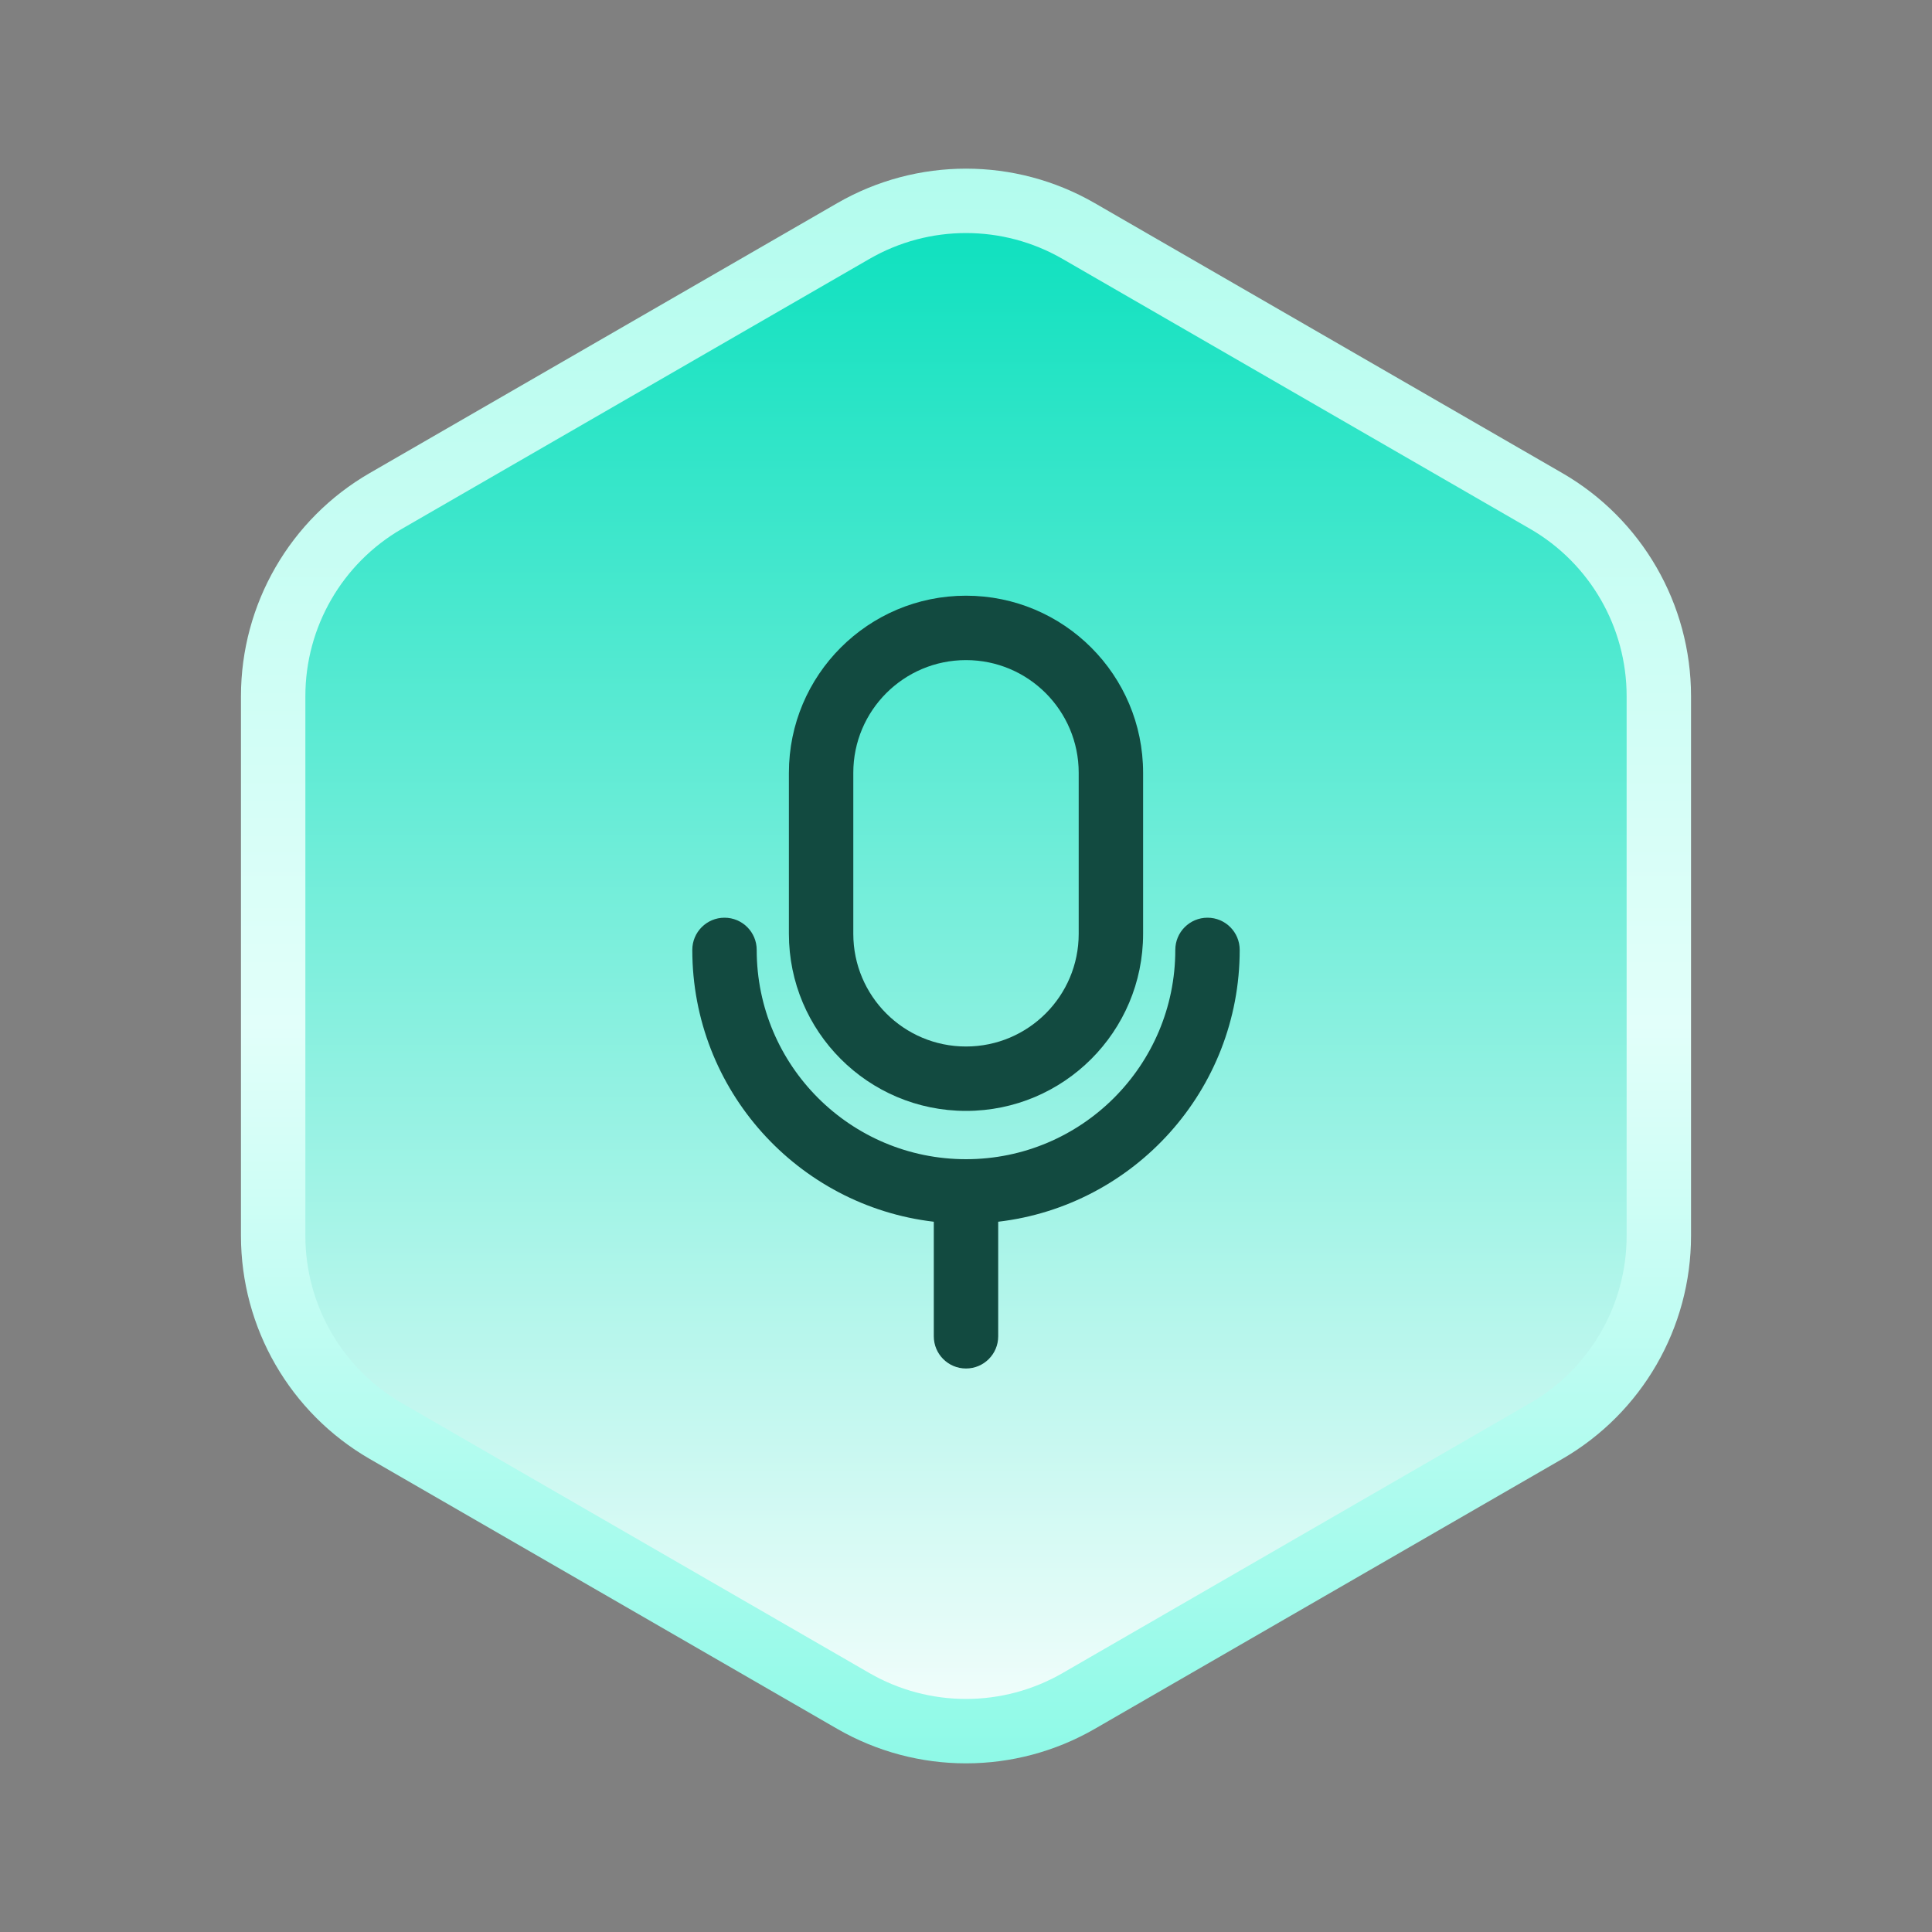
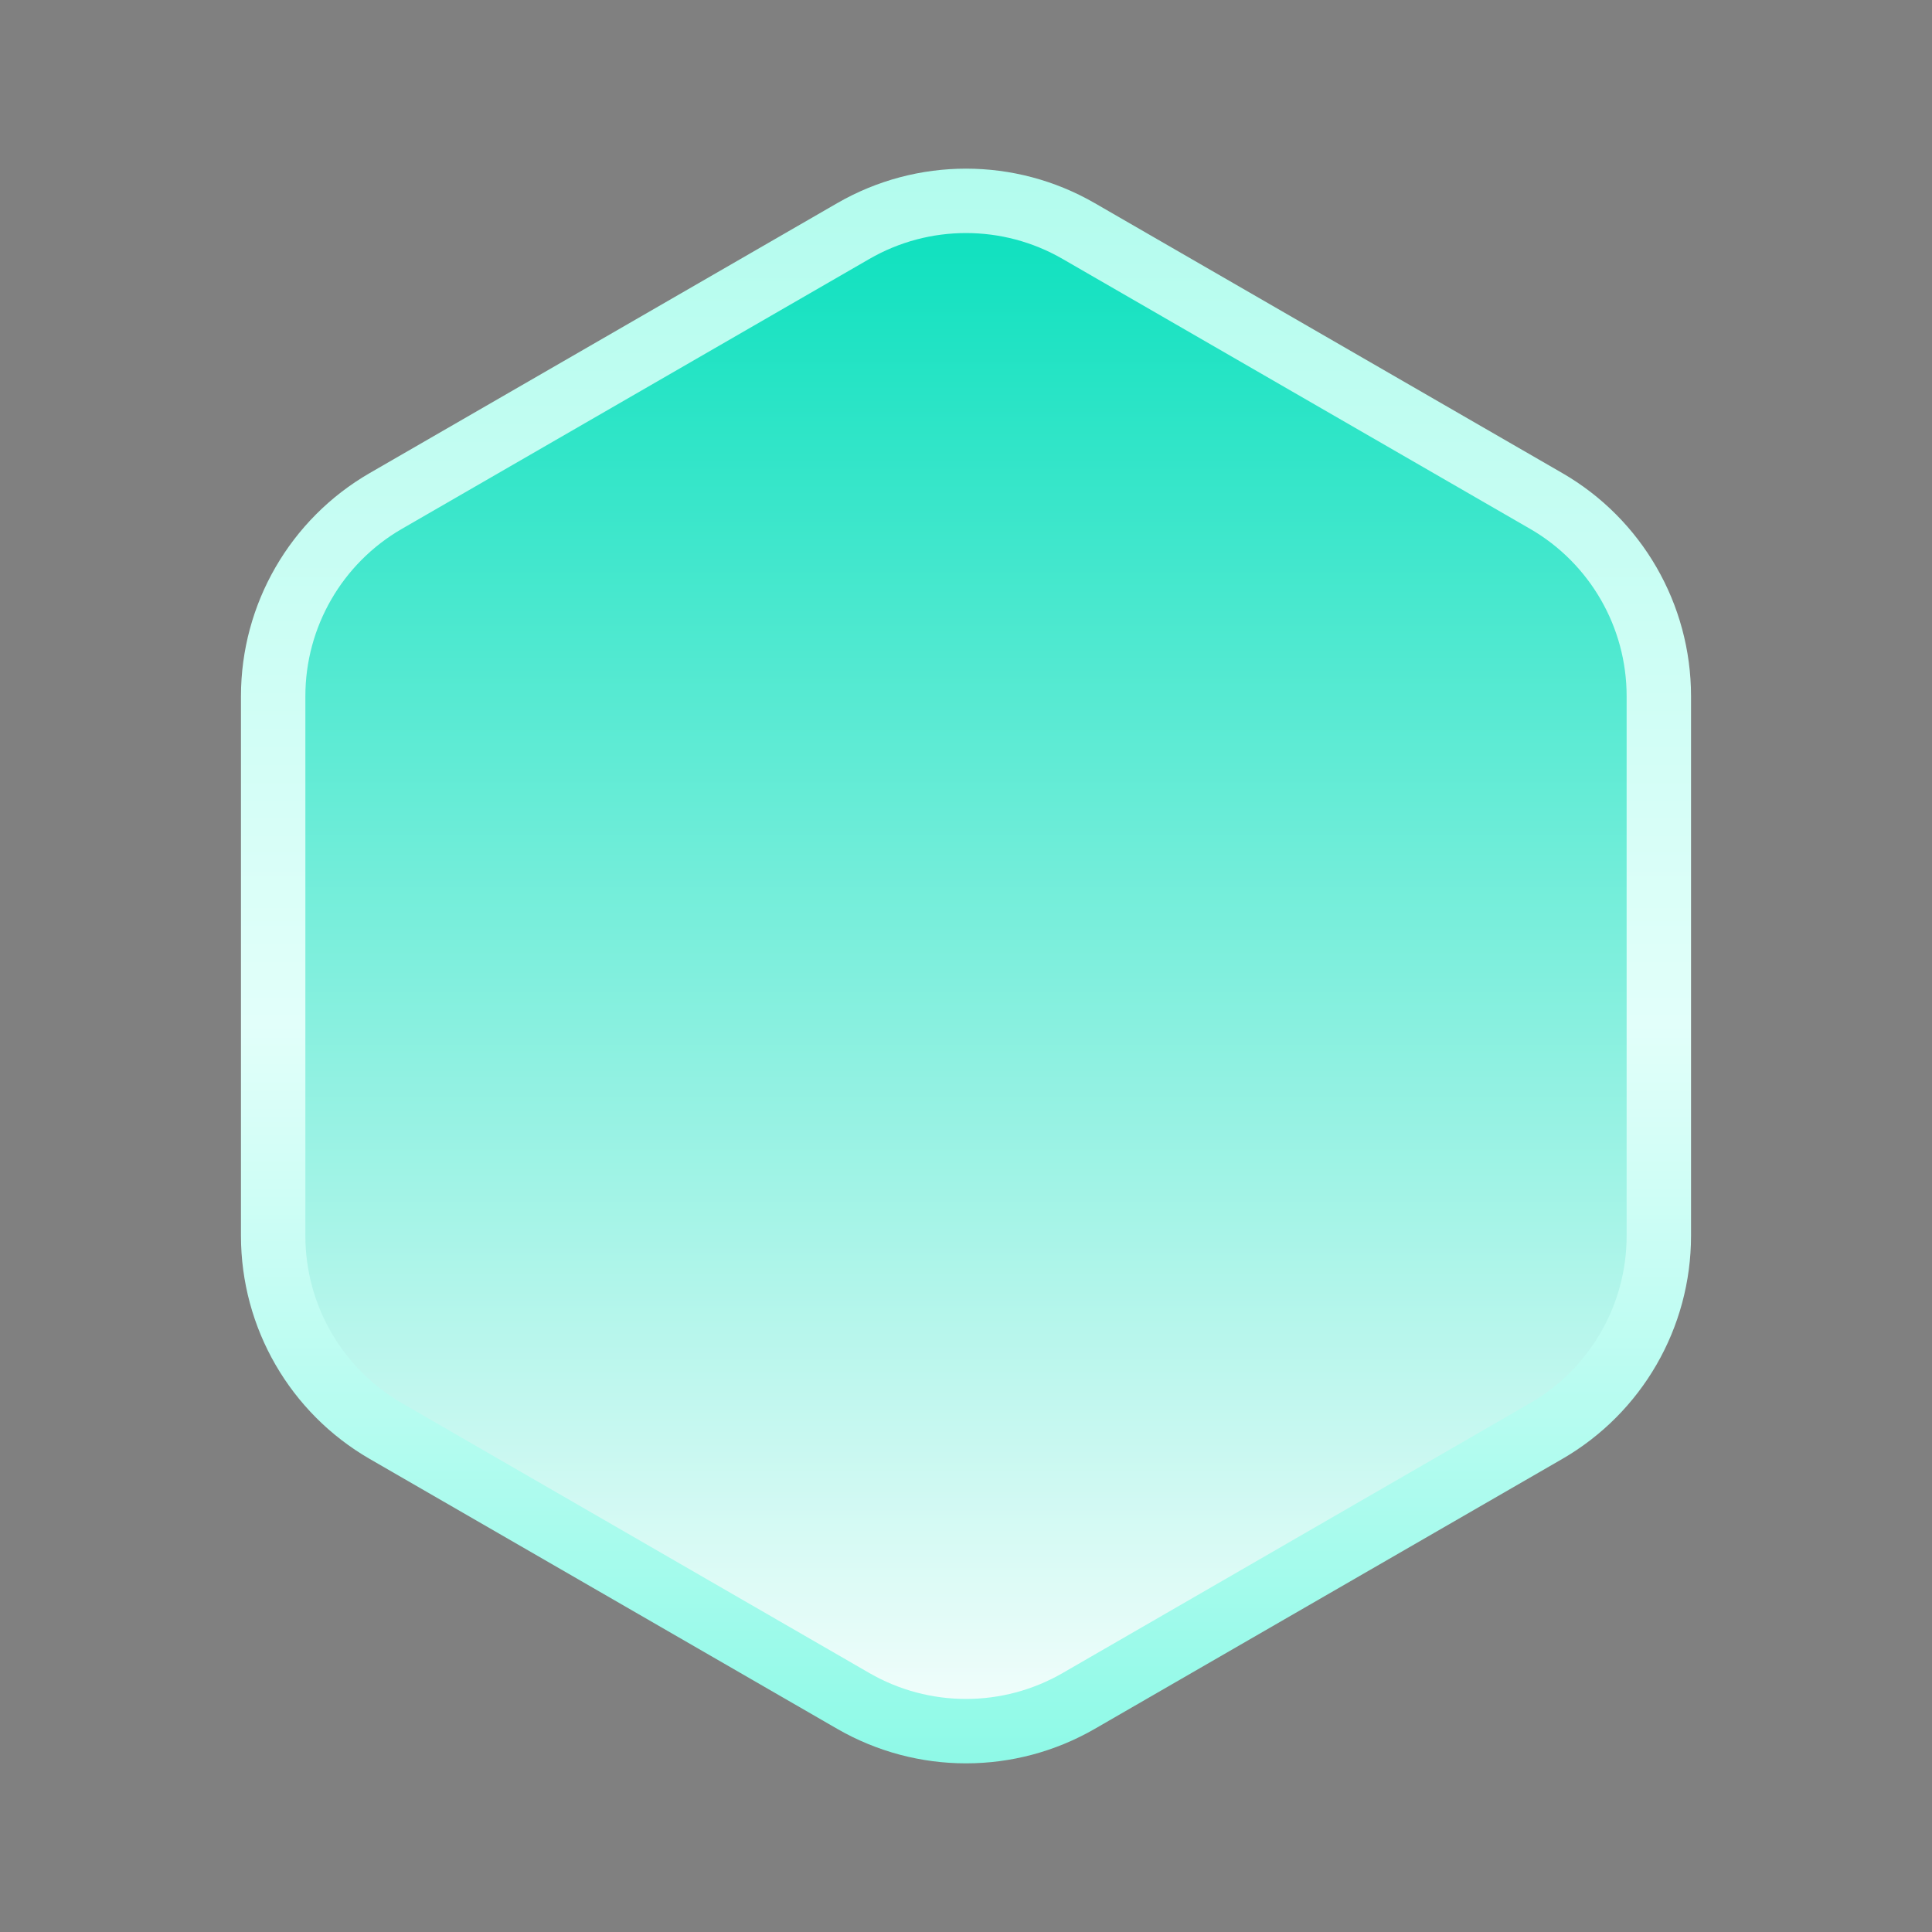
<svg xmlns="http://www.w3.org/2000/svg" width="120" height="120" viewBox="0 0 120 120" fill="none">
  <rect x="0" y="0" width="120" height="120" fill="#808080" stroke="none" />
  <path d="M53 14.351C57.332 11.85 62.668 11.85 67 14.351L96.033 31.113C100.365 33.614 103.033 38.236 103.033 43.238V76.762C103.033 81.764 100.365 86.386 96.033 88.887L67 105.649C62.668 108.15 57.332 108.15 53 105.649L23.967 88.887C19.635 86.386 16.967 81.764 16.967 76.762V43.238C16.967 38.236 19.635 33.614 23.967 31.113L53 14.351Z" fill="url(#paint0_linear_350_12282)" stroke="url(#paint1_linear_350_12282)" stroke-width="4" />
-   <path fill-rule="evenodd" clip-rule="evenodd" d="M60 37C53.925 37 49 41.925 49 48V58C49 64.075 53.925 69 60 69C66.075 69 71 64.075 71 58V48C71 41.925 66.075 37 60 37ZM67 58V48C67 44.134 63.866 41 60 41C56.134 41 53 44.134 53 48V58C53 61.866 56.134 65 60 65C63.866 65 67 61.866 67 58Z" fill="#124A40" />
-   <path d="M45 57C46.105 57 47 57.895 47 59C47 66.18 52.82 72 60 72C67.18 72 73 66.18 73 59C73 57.895 73.895 57 75 57C76.105 57 77 57.895 77 59C77 67.712 70.446 74.894 62 75.884V83C62 84.105 61.105 85 60 85C58.895 85 58 84.105 58 83V75.884C49.554 74.894 43 67.712 43 59C43 57.895 43.895 57 45 57Z" fill="#124A40" />
  <defs>
    <linearGradient id="paint0_linear_350_12282" x1="60" y1="8" x2="60" y2="112" gradientUnits="userSpaceOnUse">
      <stop stop-color="#00DFBB" />
      <stop offset="1" stop-color="white" />
    </linearGradient>
    <linearGradient id="paint1_linear_350_12282" x1="60" y1="8" x2="60" y2="112" gradientUnits="userSpaceOnUse">
      <stop stop-color="#B0FCED" />
      <stop offset="0.535" stop-color="#E2FFFA" />
      <stop offset="1" stop-color="#8AF9E6" />
    </linearGradient>
  </defs>
</svg>